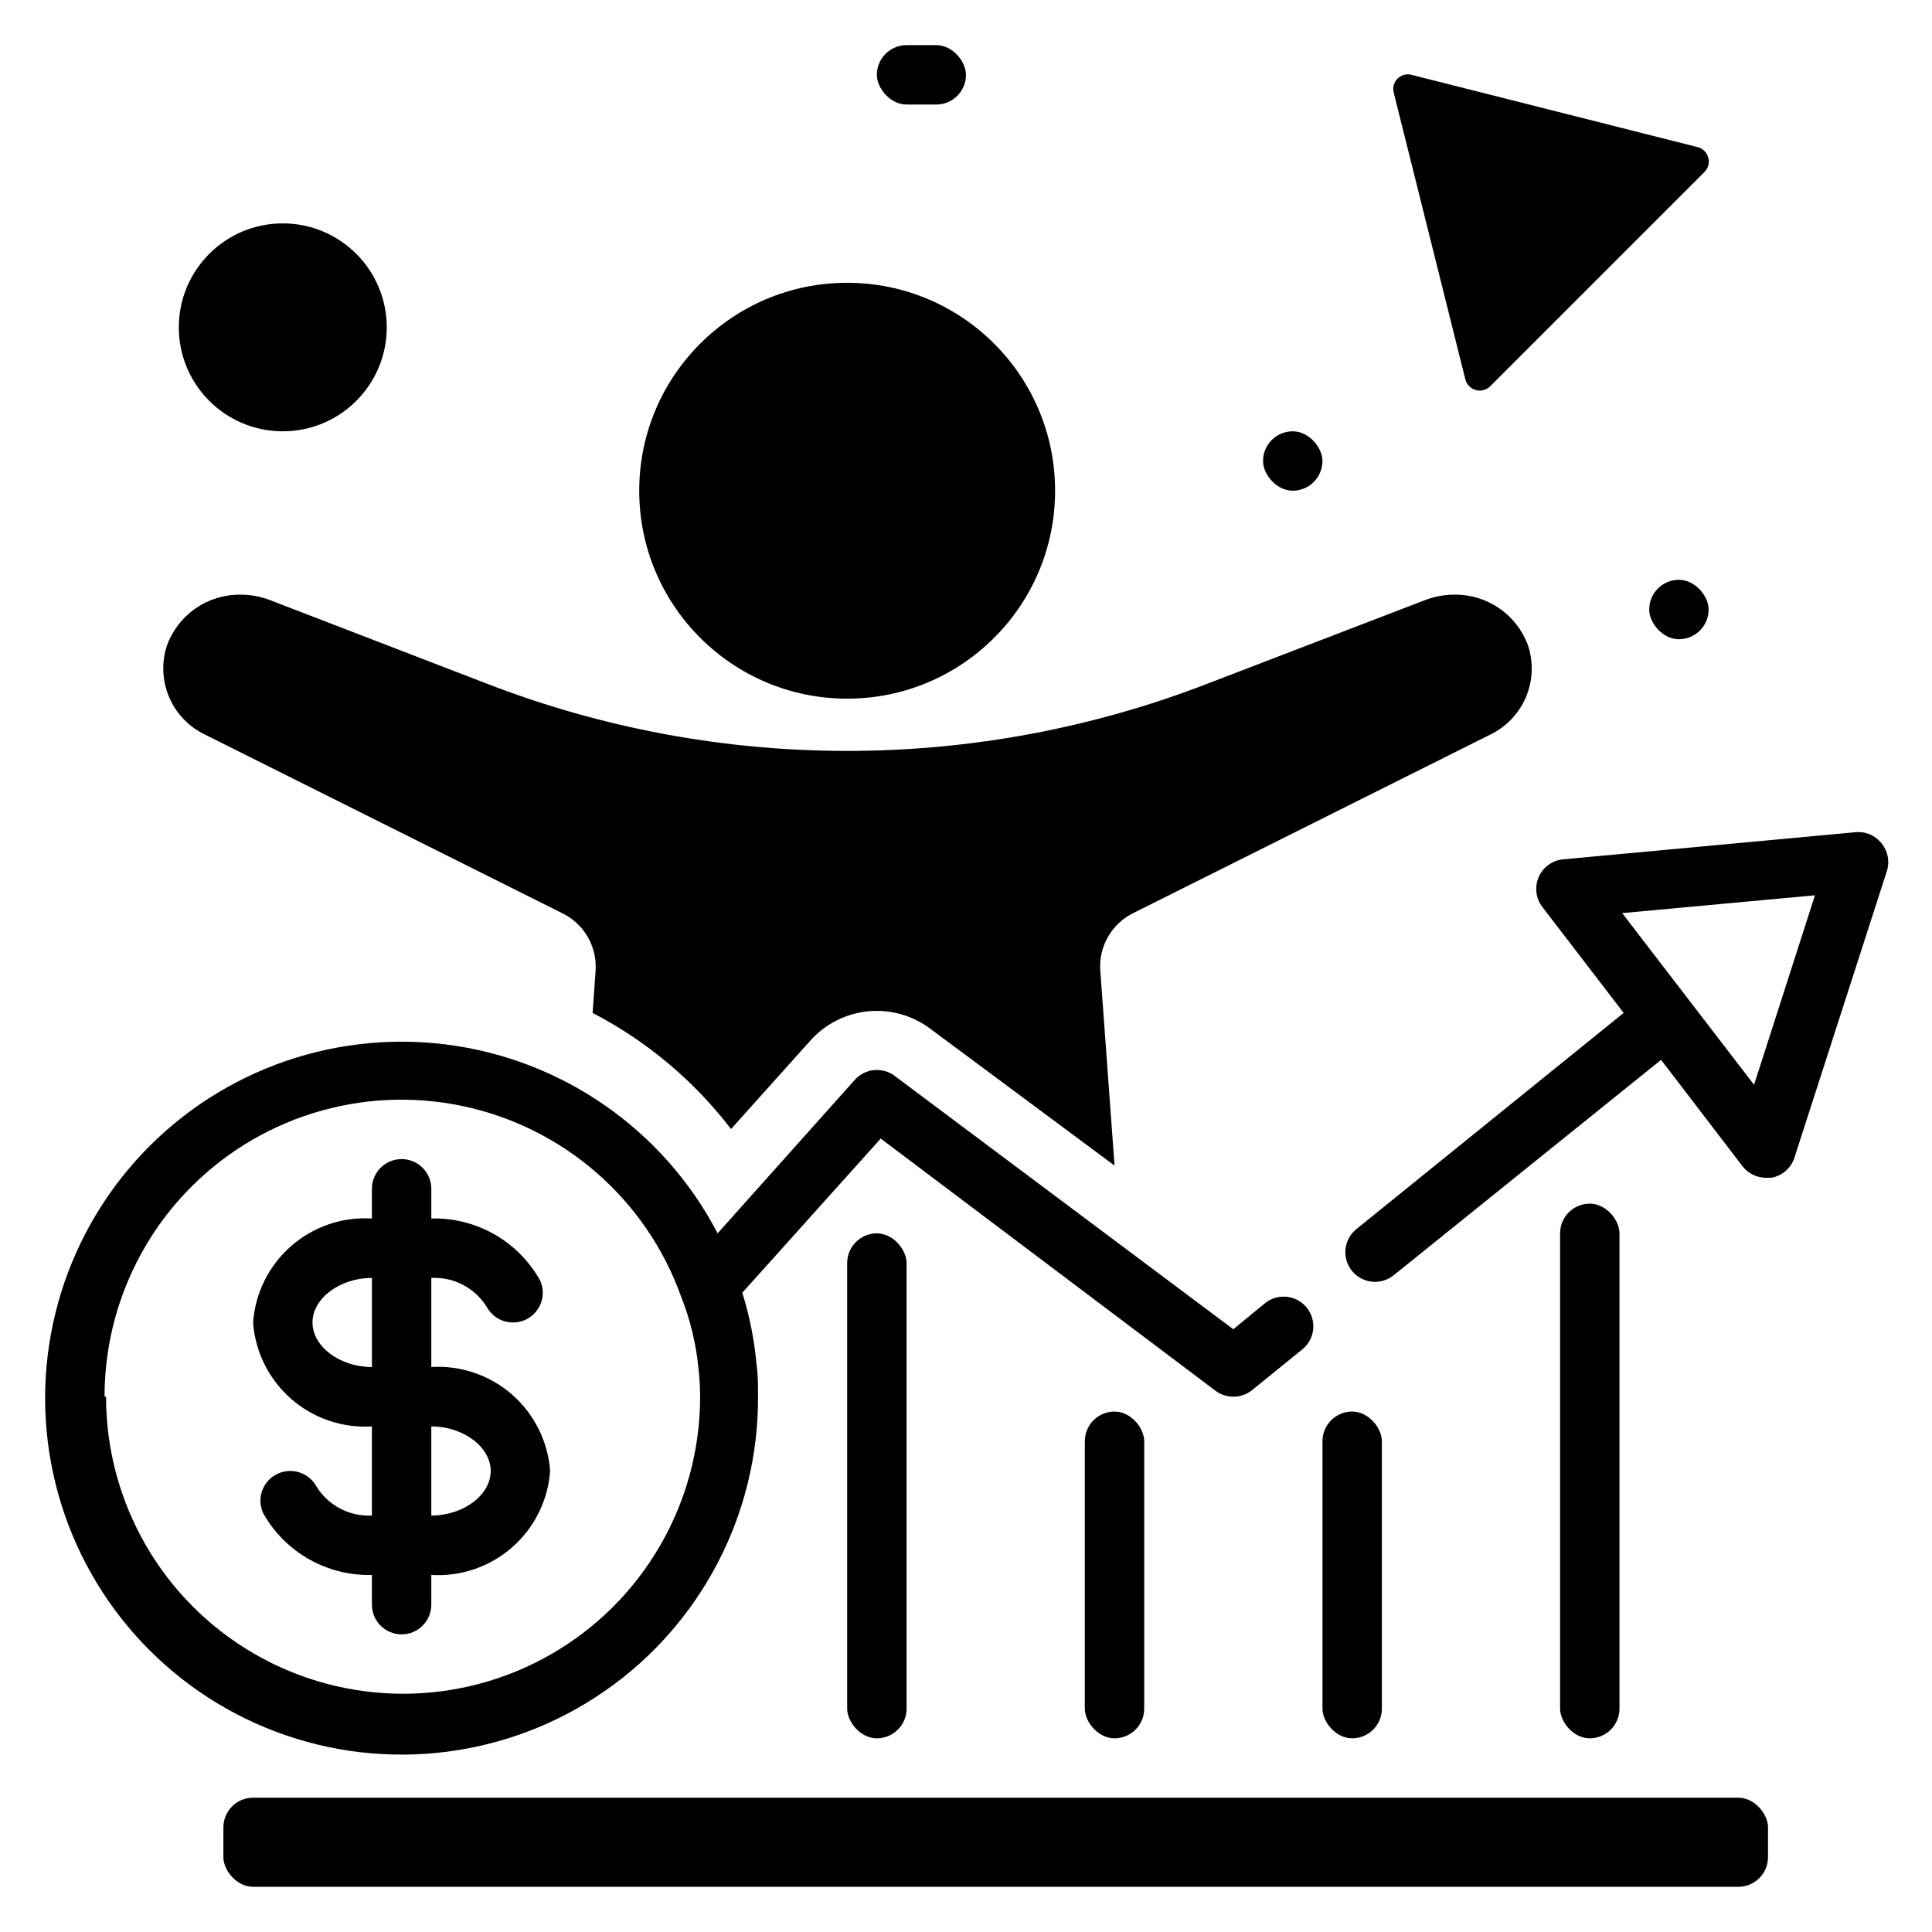
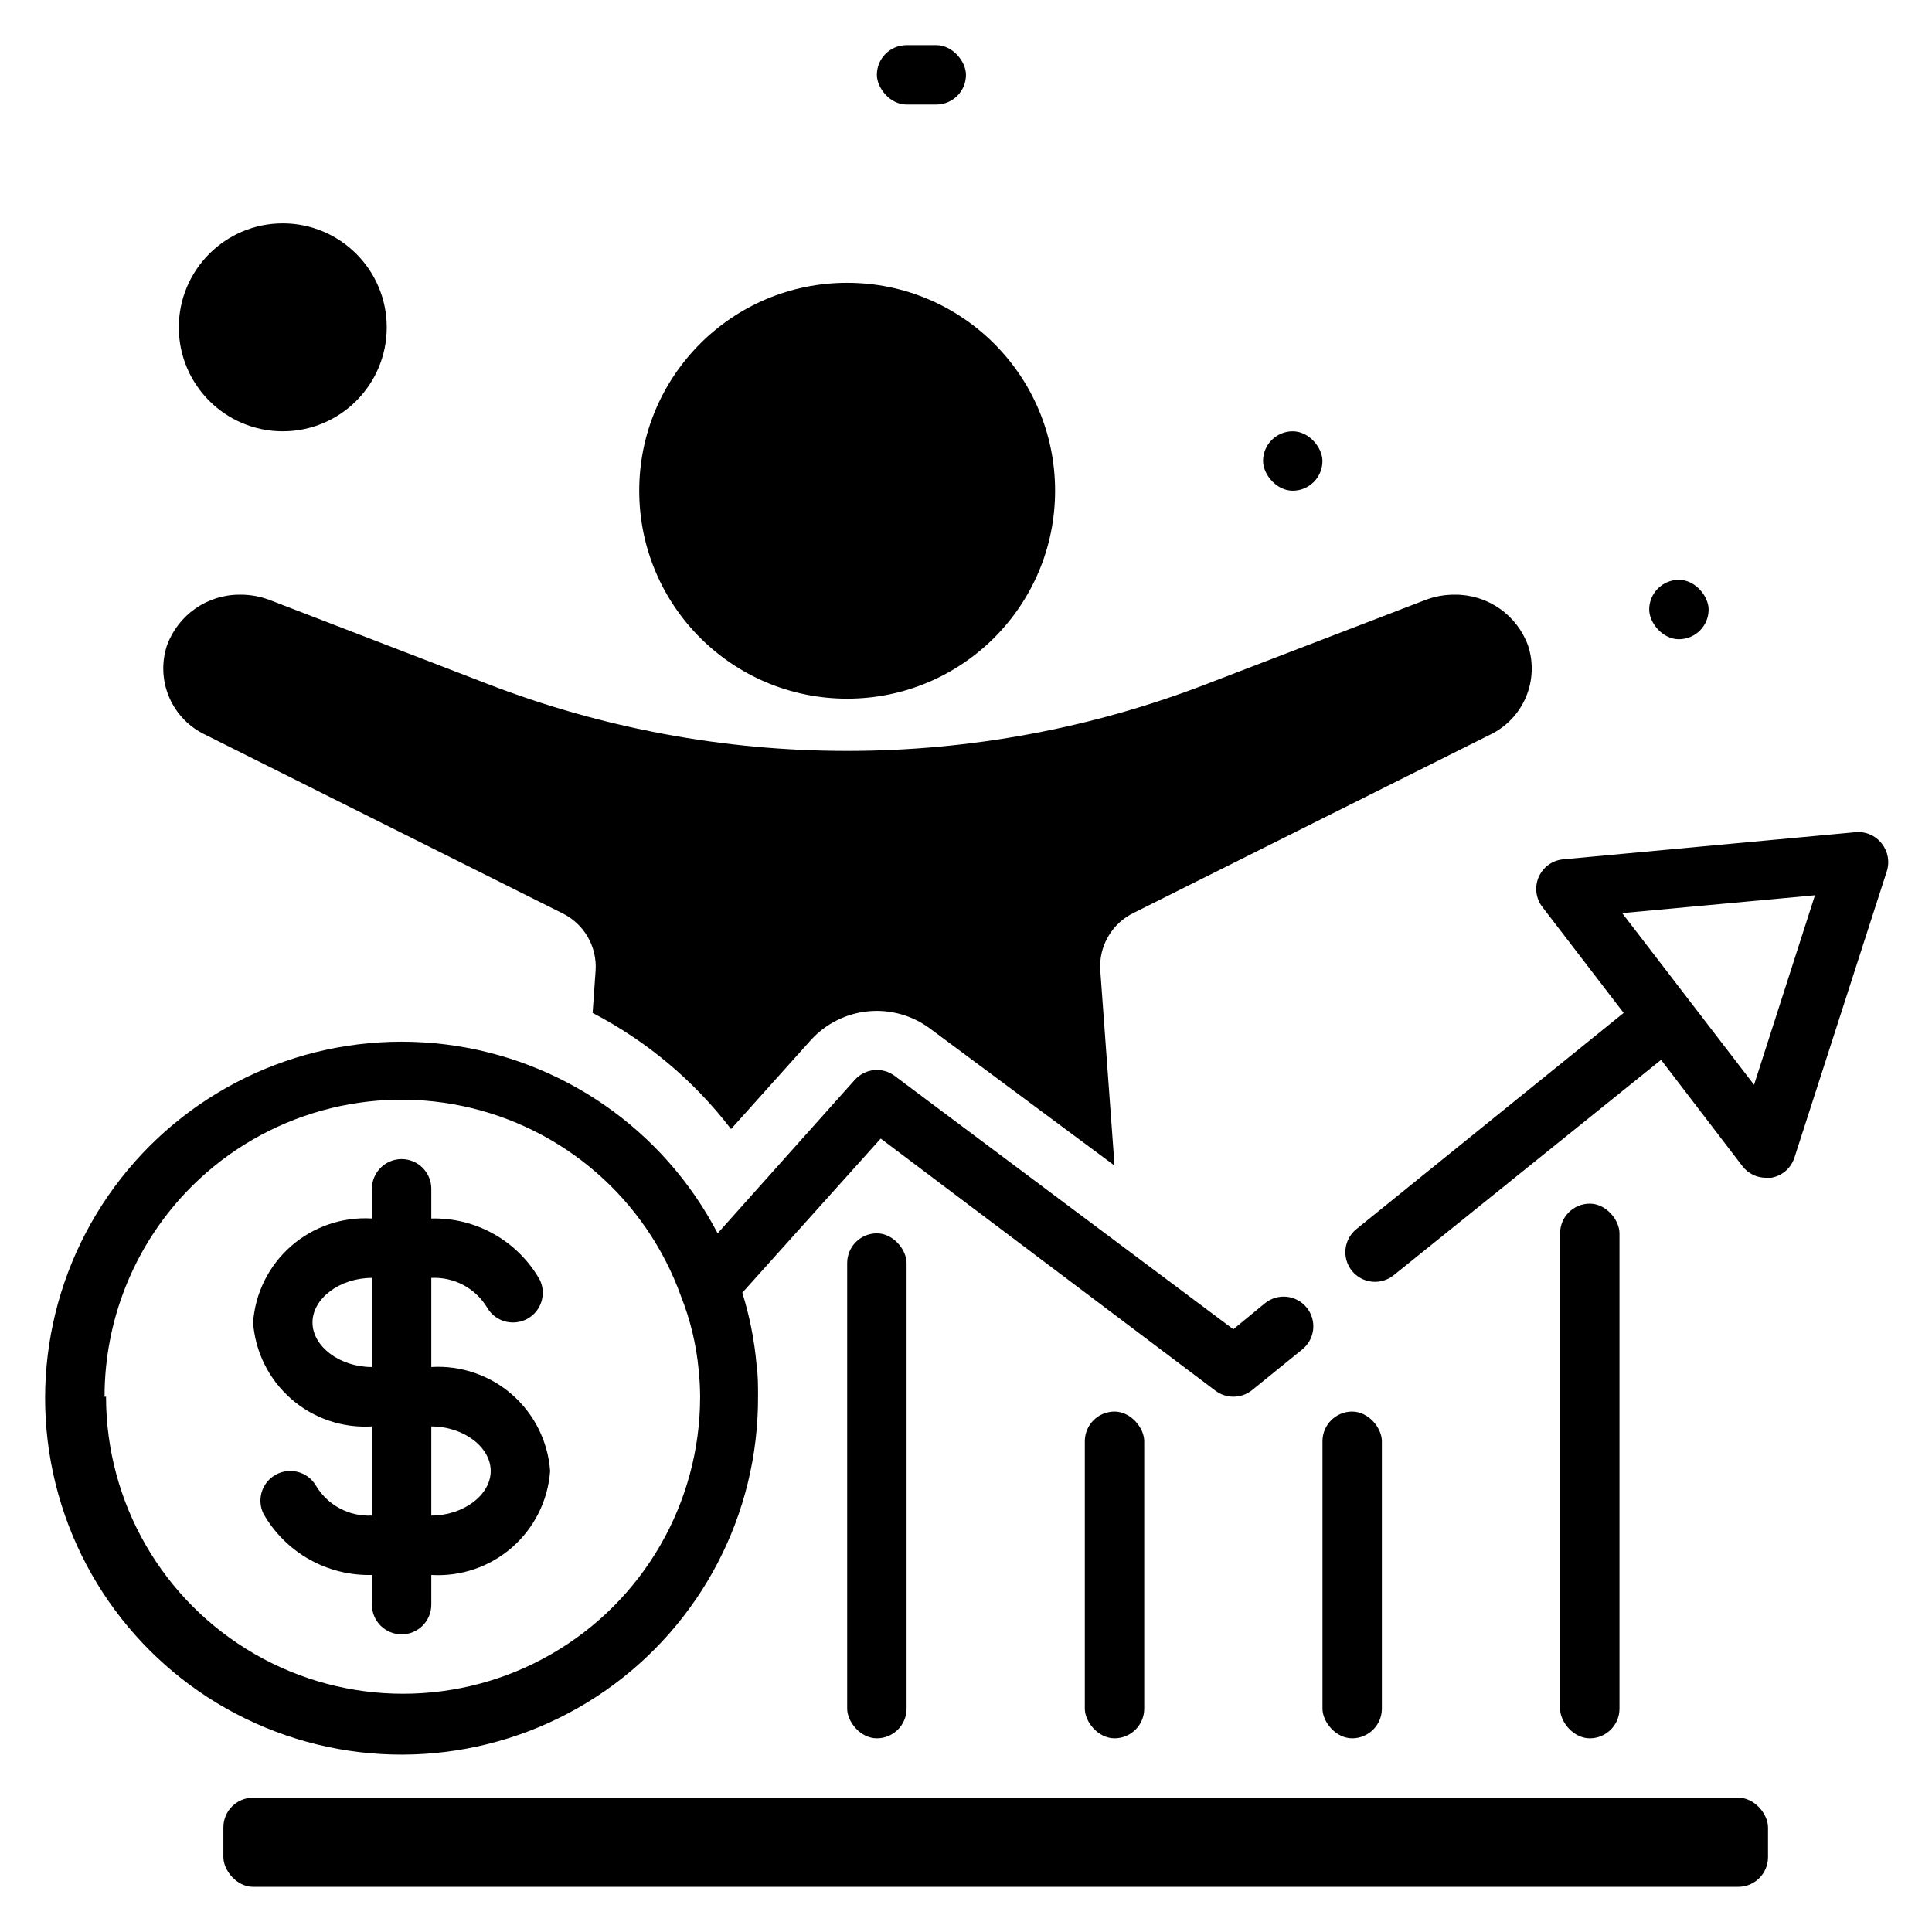
<svg xmlns="http://www.w3.org/2000/svg" fill="#000000" width="800px" height="800px" version="1.1" viewBox="144 144 512 512">
  <g>
    <path d="m423.61 274.05c0 30.434-24.668 55.102-55.102 55.102-30.434 0-55.105-24.668-55.105-55.102s24.672-55.105 55.105-55.105c30.434 0 55.102 24.672 55.102 55.105" />
    <path d="m376.38 470.85c4.348 0 7.871 4.348 7.871 7.871v118.08c0 4.348-3.523 7.871-7.871 7.871-4.348 0-7.871-4.348-7.871-7.871v-118.08c0-4.348 3.523-7.871 7.871-7.871z" />
    <path d="m439.36 518.08c4.348 0 7.871 4.348 7.871 7.871v70.848c0 4.348-3.523 7.871-7.871 7.871s-7.871-4.348-7.871-7.871v-70.848c0-4.348 3.523-7.871 7.871-7.871z" />
    <path d="m502.34 518.08c4.348 0 7.871 4.348 7.871 7.871v70.848c0 4.348-3.523 7.871-7.871 7.871-4.348 0-7.871-4.348-7.871-7.871v-70.848c0-4.348 3.523-7.871 7.871-7.871z" />
    <path d="m565.31 462.98c4.348 0 7.871 4.348 7.871 7.871v125.95c0 4.348-3.523 7.871-7.871 7.871s-7.871-4.348-7.871-7.871v-125.95c0-4.348 3.523-7.871 7.871-7.871z" />
    <path d="m246.49 230.75c0 15.215-12.332 27.551-27.551 27.551-15.215 0-27.551-12.336-27.551-27.551s12.336-27.551 27.551-27.551c15.219 0 27.551 12.336 27.551 27.551" />
    <path d="m588.93 297.66c4.348 0 7.871 4.348 7.871 7.871 0 4.348-3.523 7.871-7.871 7.871-4.348 0-7.871-4.348-7.871-7.871 0-4.348 3.523-7.871 7.871-7.871z" />
    <path d="m384.25 155.96h7.871c4.348 0 7.871 4.348 7.871 7.871 0 4.348-3.523 7.871-7.871 7.871h-7.871c-4.348 0-7.871-4.348-7.871-7.871 0-4.348 3.523-7.871 7.871-7.871z" />
-     <path d="m486.59 258.3c4.348 0 7.871 4.348 7.871 7.871 0 4.348-3.523 7.871-7.871 7.871s-7.871-4.348-7.871-7.871c0-4.348 3.523-7.871 7.871-7.871z" />
-     <path d="m593.81 182.97-75.73-19.133c-1.328-0.355-2.75 0.027-3.723 1-0.977 0.977-1.355 2.394-1 3.727l18.973 75.965c0.344 1.375 1.406 2.461 2.777 2.836 1.367 0.375 2.836-0.02 3.836-1.027l56.914-56.914c0.926-1.035 1.234-2.484 0.812-3.812-0.418-1.324-1.508-2.328-2.859-2.641z" />
+     <path d="m486.59 258.3c4.348 0 7.871 4.348 7.871 7.871 0 4.348-3.523 7.871-7.871 7.871s-7.871-4.348-7.871-7.871c0-4.348 3.523-7.871 7.871-7.871" />
    <path d="m198.48 338.75 94.465 47.23h-0.004c2.844 1.363 5.207 3.551 6.793 6.273 1.586 2.723 2.32 5.856 2.106 9l-0.789 11.18c14.336 7.445 26.859 17.953 36.684 30.777l21.176-23.617v0.004c3.938-4.32 9.34-7.023 15.152-7.59 5.816-0.566 11.637 1.043 16.336 4.519l48.965 36.367-3.777-51.719h-0.004c-0.215-3.144 0.52-6.281 2.106-9.004 1.586-2.723 3.953-4.906 6.793-6.269l94.465-47.23c4.246-2.055 7.602-5.582 9.441-9.926 1.84-4.348 2.035-9.211 0.555-13.691-1.445-3.965-4.082-7.391-7.551-9.801-3.465-2.41-7.594-3.688-11.816-3.66-2.688-0.023-5.359 0.457-7.871 1.418l-57.781 22.199c-30.434 11.762-62.781 17.793-95.406 17.789-32.629 0.004-64.977-6.027-95.41-17.789l-57.625-22.199c-2.512-0.961-5.18-1.441-7.871-1.418-4.223-0.027-8.348 1.25-11.816 3.66-3.465 2.41-6.102 5.836-7.547 9.801-1.488 4.519-1.27 9.426 0.617 13.793 1.887 4.363 5.309 7.887 9.617 9.902z" />
    <path d="m258.3 569.25v-7.871c7.82 0.477 15.512-2.148 21.406-7.309 5.894-5.156 9.516-12.43 10.082-20.242-0.566-7.812-4.188-15.09-10.082-20.246s-13.586-7.785-21.406-7.309v-23.617 0.004c2.949-0.152 5.883 0.5 8.492 1.887 2.606 1.387 4.785 3.453 6.309 5.984 1.398 2.422 3.973 3.918 6.769 3.934 2.734 0.035 5.289-1.352 6.75-3.664 1.461-2.312 1.617-5.215 0.414-7.668-2.875-5.051-7.066-9.227-12.125-12.082s-10.801-4.285-16.609-4.137v-7.871c0-2.09-0.828-4.09-2.305-5.566-1.477-1.477-3.477-2.305-5.566-2.305-4.348 0-7.871 3.523-7.871 7.871v7.871c-7.82-0.477-15.512 2.148-21.406 7.309-5.894 5.156-9.516 12.43-10.082 20.242 0.566 7.812 4.188 15.09 10.082 20.246 5.894 5.16 13.586 7.785 21.406 7.309v23.617c-2.949 0.148-5.883-0.504-8.488-1.891-2.609-1.387-4.789-3.453-6.312-5.984-1.398-2.418-3.973-3.918-6.769-3.934-2.734-0.035-5.289 1.355-6.75 3.664-1.461 2.312-1.617 5.215-0.414 7.672 2.875 5.047 7.066 9.223 12.125 12.078 5.062 2.856 10.801 4.285 16.609 4.137v7.871c0 2.09 0.828 4.09 2.305 5.566 1.477 1.477 3.481 2.305 5.566 2.305 2.09 0 4.09-0.828 5.566-2.305 1.477-1.477 2.305-3.477 2.305-5.566zm0-47.23c8.5 0 15.742 5.434 15.742 11.809s-7.242 11.809-15.742 11.809zm-15.742-15.742c-8.5 0-15.742-5.434-15.742-11.809s7.242-11.809 15.742-11.809z" />
    <path d="m635.45 364.57-77.223 7.164c-2.84 0.273-5.309 2.066-6.453 4.68-1.145 2.613-0.781 5.641 0.941 7.914l21.57 28.102-70.848 57.309v0.004c-3.352 2.727-3.879 7.644-1.18 11.02 1.309 1.633 3.219 2.676 5.301 2.898 2.086 0.223 4.172-0.398 5.797-1.719l70.848-57.07 21.57 28.184v-0.004c1.504 1.953 3.832 3.09 6.297 3.07h1.34c2.883-0.504 5.246-2.566 6.141-5.352l24.48-75.887c0.809-2.512 0.305-5.258-1.34-7.32-1.711-2.215-4.465-3.352-7.242-2.992zm-26.605 66.914-34.953-45.5 51.09-4.723z" />
    <path d="m344.89 514.14c0-2.914 0-5.746-0.395-8.5v-0.004c-0.574-6.465-1.84-12.852-3.777-19.051l36.684-40.855 88.719 66.836c1.359 1.02 3.019 1.574 4.723 1.574 1.801 0.008 3.551-0.605 4.957-1.734l13.305-10.785c1.633-1.312 2.676-3.219 2.898-5.305 0.223-2.082-0.398-4.168-1.719-5.793-2.727-3.352-7.644-3.879-11.02-1.18l-8.422 6.926-89.742-67.148c-3.254-2.43-7.824-1.988-10.547 1.023l-36.371 40.699c-14.371-27.559-41.383-46.285-72.23-50.078-30.852-3.789-61.59 7.836-82.211 31.094-20.621 23.258-28.48 55.168-21.02 85.34 7.461 30.176 29.289 54.746 58.371 65.715 29.082 10.969 61.699 6.926 87.227-10.805 25.527-17.734 40.699-46.891 40.57-77.969zm-173.18 0c-0.008-20.113 7.68-39.461 21.488-54.082 18.805-19.883 46.582-28.57 73.359-22.953 26.781 5.621 48.723 24.742 57.945 50.504 2.453 6.203 4.019 12.723 4.644 19.367 0.254 2.379 0.383 4.769 0.395 7.164 0 28.121-15.004 54.109-39.359 68.172-24.355 14.062-54.363 14.062-78.719 0-24.359-14.062-39.363-40.051-39.363-68.172z" />
    <path d="m211.07 620.41h393.6c4.348 0 7.871 4.348 7.871 7.871v7.871c0 4.348-3.523 7.871-7.871 7.871h-393.6c-4.348 0-7.871-4.348-7.871-7.871v-7.871c0-4.348 3.523-7.871 7.871-7.871z" />
  </g>
</svg>